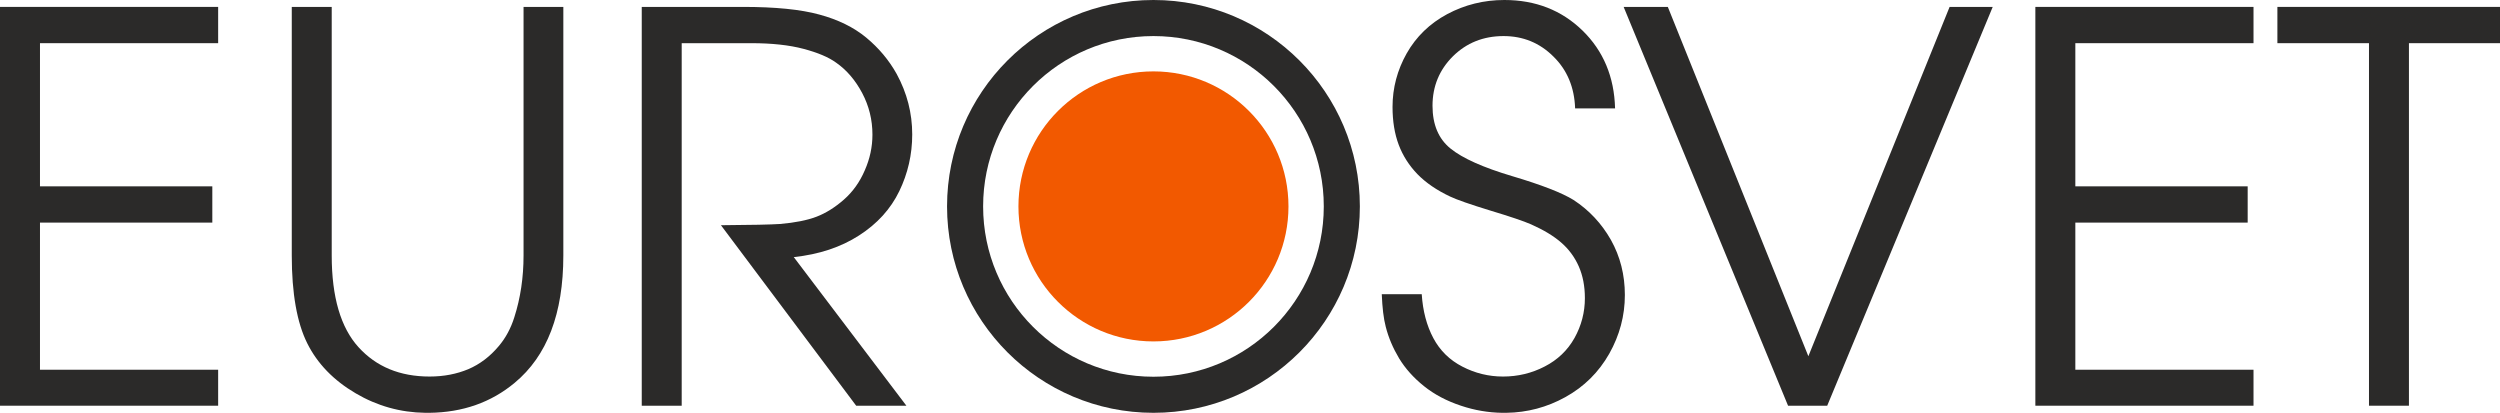
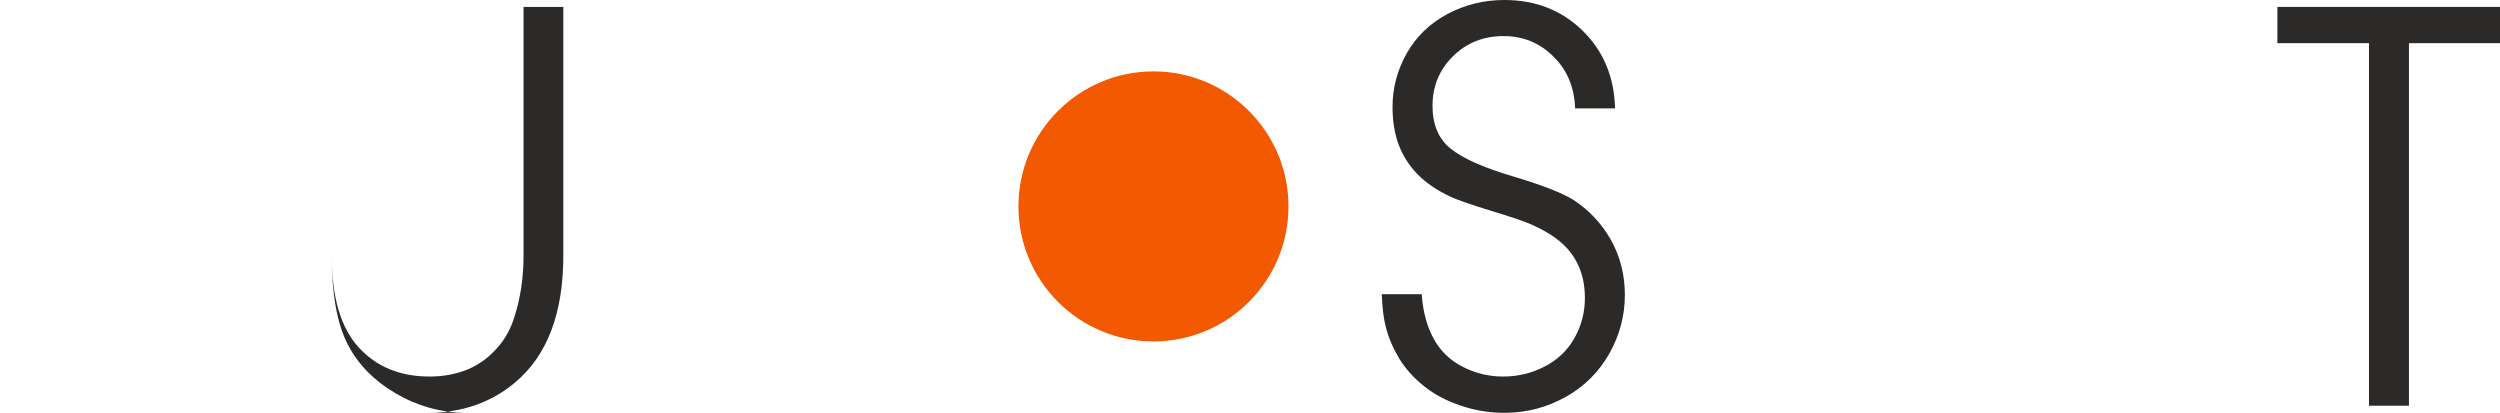
<svg xmlns="http://www.w3.org/2000/svg" xml:space="preserve" width="1106.02mm" height="182.631mm" version="1.1" style="shape-rendering:geometricPrecision; text-rendering:geometricPrecision; image-rendering:optimizeQuality; fill-rule:evenodd; clip-rule:evenodd" viewBox="0 0 110557.44 18255.77">
  <defs>
    <style type="text/css"> .fil0 {fill:#2B2A29} .fil1 {fill:#F25900} .fil2 {fill:#2B2A29;fill-rule:nonzero} </style>
  </defs>
  <g id="Слой_x0020_1">
    <g id="Согласованый_x0020_логотип.cdr">
      <g>
-         <path class="fil0" d="M51009.17 0c-5041.16,0 -9127.83,4086.68 -9127.83,9127.83 0,5041.16 4086.68,9127.83 9127.83,9127.83 5041.16,0 9127.83,-4086.68 9127.83,-9127.83 0,-5041.16 -4086.68,-9127.83 -9127.83,-9127.83zm0 1595.2c-4160.16,0 -7532.63,3372.47 -7532.63,7532.63 0,4160.16 3372.48,7532.63 7532.63,7532.63 4160.16,0 7532.63,-3372.48 7532.63,-7532.63 0,-4160.17 -3372.48,-7532.63 -7532.63,-7532.63z" />
        <circle class="fil1" cx="51009.17" cy="9127.83" r="5970.86" />
      </g>
-       <polygon class="fil2" points="-0,17941.79 -0,305.33 9647.1,305.33 9647.1,1909.49 1767.79,1909.49 1767.79,8240.72 9389.31,8240.72 9389.31,9844.15 1767.79,9844.15 1767.79,16350.6 9647.1,16350.6 9647.1,17941.79 " />
-       <path class="fil2" d="M28379.95 17941.79l0 -17636.47 4479.3 0c1417.54,0 2545.25,110.82 3371.32,337.7 829.76,222.78 1525.72,564.27 2077.34,1020.59 555.32,461.26 1003.52,992.33 1346.38,1608.26 456.42,838.82 687,1728.16 687,2673.99 0,884.05 -191.89,1722.77 -572.4,2509.09 -381.25,787.05 -972.61,1440.52 -1779.39,1957.56 -805.3,518.83 -1766.73,838.71 -2886.64,957.33l4980.64 6571.94 -2220.52 0 -5980.46 -7981.99c1350.6,-8.86 2219.04,-28.26 2615.89,-55.04 659.8,-56.83 1195.82,-162.46 1613.54,-322.41 412.45,-158.47 817.1,-412.13 1206.16,-753.63 394.31,-345.51 703.76,-778.42 925.06,-1295.03 226.9,-511.77 338.86,-1040.31 338.86,-1577.49 0,-658.64 -151.82,-1269.41 -453.47,-1841.49 -301.64,-568.28 -686.57,-1018.37 -1151.85,-1343 -332.54,-242.17 -813.1,-444.5 -1440.95,-610.77 -627.43,-167.42 -1402.26,-251.45 -2315.72,-251.45l-3073.37 0 0 16032.3 -1766.73 0z" />
-       <polygon class="fil2" points="79073.24,17941.79 71802.5,305.33 73755.96,305.33 79971.1,15753.64 86217.46,305.33 88124.43,305.33 80804.98,17941.79 " />
-       <polygon class="fil2" points="90009.77,17941.79 90009.77,305.33 99656.86,305.33 99656.86,1909.49 91777.67,1909.49 91777.67,8240.72 99398.76,8240.72 99398.76,9844.15 91777.67,9844.15 91777.67,16350.6 99656.86,16350.6 99656.86,17941.79 " />
      <path class="fil2" d="M66435.09 18255.77l181.35 0c927.5,-14.02 1794.47,-244.39 2603.34,-691.53 833.87,-460.11 1480.7,-1102.83 1945.66,-1921.51 460.43,-816.79 691,-1682.6 691,-2596.49 0,-893.02 -206.44,-1704.64 -615.93,-2435.5 -412.45,-726.75 -965.13,-1318.11 -1652.14,-1766.73 -511.76,-316.93 -1413.74,-667.6 -2708.88,-1052.96 -1289.86,-383.88 -2199.64,-790 -2731.97,-1221.44 -531.8,-429.22 -797.38,-1061.91 -797.38,-1890.62 0,-862.12 301.22,-1590.02 900.81,-2188.14 604.45,-596.54 1350.18,-895.65 2240.98,-895.65 860.32,0 1596.35,299.11 2203.44,903.45 611.82,597.7 929.07,1365.77 961.43,2293.8l1766.74 0c-36.06,-1392.98 -517.04,-2539.98 -1440.53,-3441.96 -923.16,-898.29 -2074.7,-1350.49 -3456.5,-1350.49 -906.09,0 -1747.34,210.13 -2525.43,623.74 -774.83,416.14 -1370.31,993.38 -1791.72,1734.68 -416.14,737.92 -627.44,1529.41 -627.44,2368.23 0,634.08 91.52,1194.66 274.45,1679.33 183.03,484.58 461.26,917.58 830.18,1298.83 373.44,381.57 854,709.98 1445.8,988.54 293.41,139.16 881.1,345.18 1766.73,615.93 877.73,265.27 1482.17,467.91 1814.28,614.46 560.58,249.98 1001.72,517.04 1331.2,806.77 329.9,286.05 588.84,635.23 770.71,1044 182.93,413.29 272.97,882.68 272.97,1410.79 0,626.38 -154.36,1215.21 -459.69,1763.04 -305.76,543.82 -746.15,965.24 -1314.85,1257.49 -572.08,297.95 -1188.01,445.98 -1846.34,445.98 -635.23,0 -1235.98,-148.03 -1795.31,-438.17 -564.27,-289.73 -992.33,-709.98 -1286.17,-1261.61 -293.84,-551.52 -464.95,-1199.82 -512.92,-1941.86l-1767.48 0c24.15,595.49 79.61,1076.05 176.29,1442.01 122.4,480.56 320.62,944.36 591.37,1396.98 272.96,448.19 639.34,858.44 1099.13,1226.71 460.12,369.65 1005.31,656.11 1636.53,865.92 598.43,201.27 1207.31,304.7 1826.3,313.97z" />
-       <path class="fil2" d="M18807.19 18255.77l182.61 0c1473.22,-18.02 2728.07,-458.53 3770.49,-1326.87 1432.72,-1186.85 2152.1,-3060.29 2152.1,-5630.11l0 -10993.46 -1759.35 0 0 10993.46c0,967.87 -134.96,1877.66 -405.71,2724.49 -154.78,495.85 -384.31,919.9 -686.68,1278.06 -389.36,465.27 -837.98,805.19 -1349.43,1024.28 -512.83,213.92 -1080.06,326.21 -1712.76,326.21 -1310.31,0 -2358.1,-432.91 -3144.42,-1298.83 -785.89,-865.81 -1184.22,-2215.24 -1184.22,-4054.2l0 -10993.46 -1766.73 0 0 10993.46c0,1683.13 231,2977.84 686.99,3887.94 448.51,896.81 1163.77,1635.05 2140.5,2207.55 951.32,559.64 1978.44,846.94 3076.62,861.48z" />
+       <path class="fil2" d="M18807.19 18255.77l182.61 0c1473.22,-18.02 2728.07,-458.53 3770.49,-1326.87 1432.72,-1186.85 2152.1,-3060.29 2152.1,-5630.11l0 -10993.46 -1759.35 0 0 10993.46c0,967.87 -134.96,1877.66 -405.71,2724.49 -154.78,495.85 -384.31,919.9 -686.68,1278.06 -389.36,465.27 -837.98,805.19 -1349.43,1024.28 -512.83,213.92 -1080.06,326.21 -1712.76,326.21 -1310.31,0 -2358.1,-432.91 -3144.42,-1298.83 -785.89,-865.81 -1184.22,-2215.24 -1184.22,-4054.2c0,1683.13 231,2977.84 686.99,3887.94 448.51,896.81 1163.77,1635.05 2140.5,2207.55 951.32,559.64 1978.44,846.94 3076.62,861.48z" />
      <polygon class="fil2" points="104763.7,17941.79 104763.7,1909.49 100713.19,1909.49 100713.19,305.33 110557.44,305.33 110557.44,1909.49 106530.44,1909.49 106530.44,17941.79 " />
    </g>
  </g>
</svg>